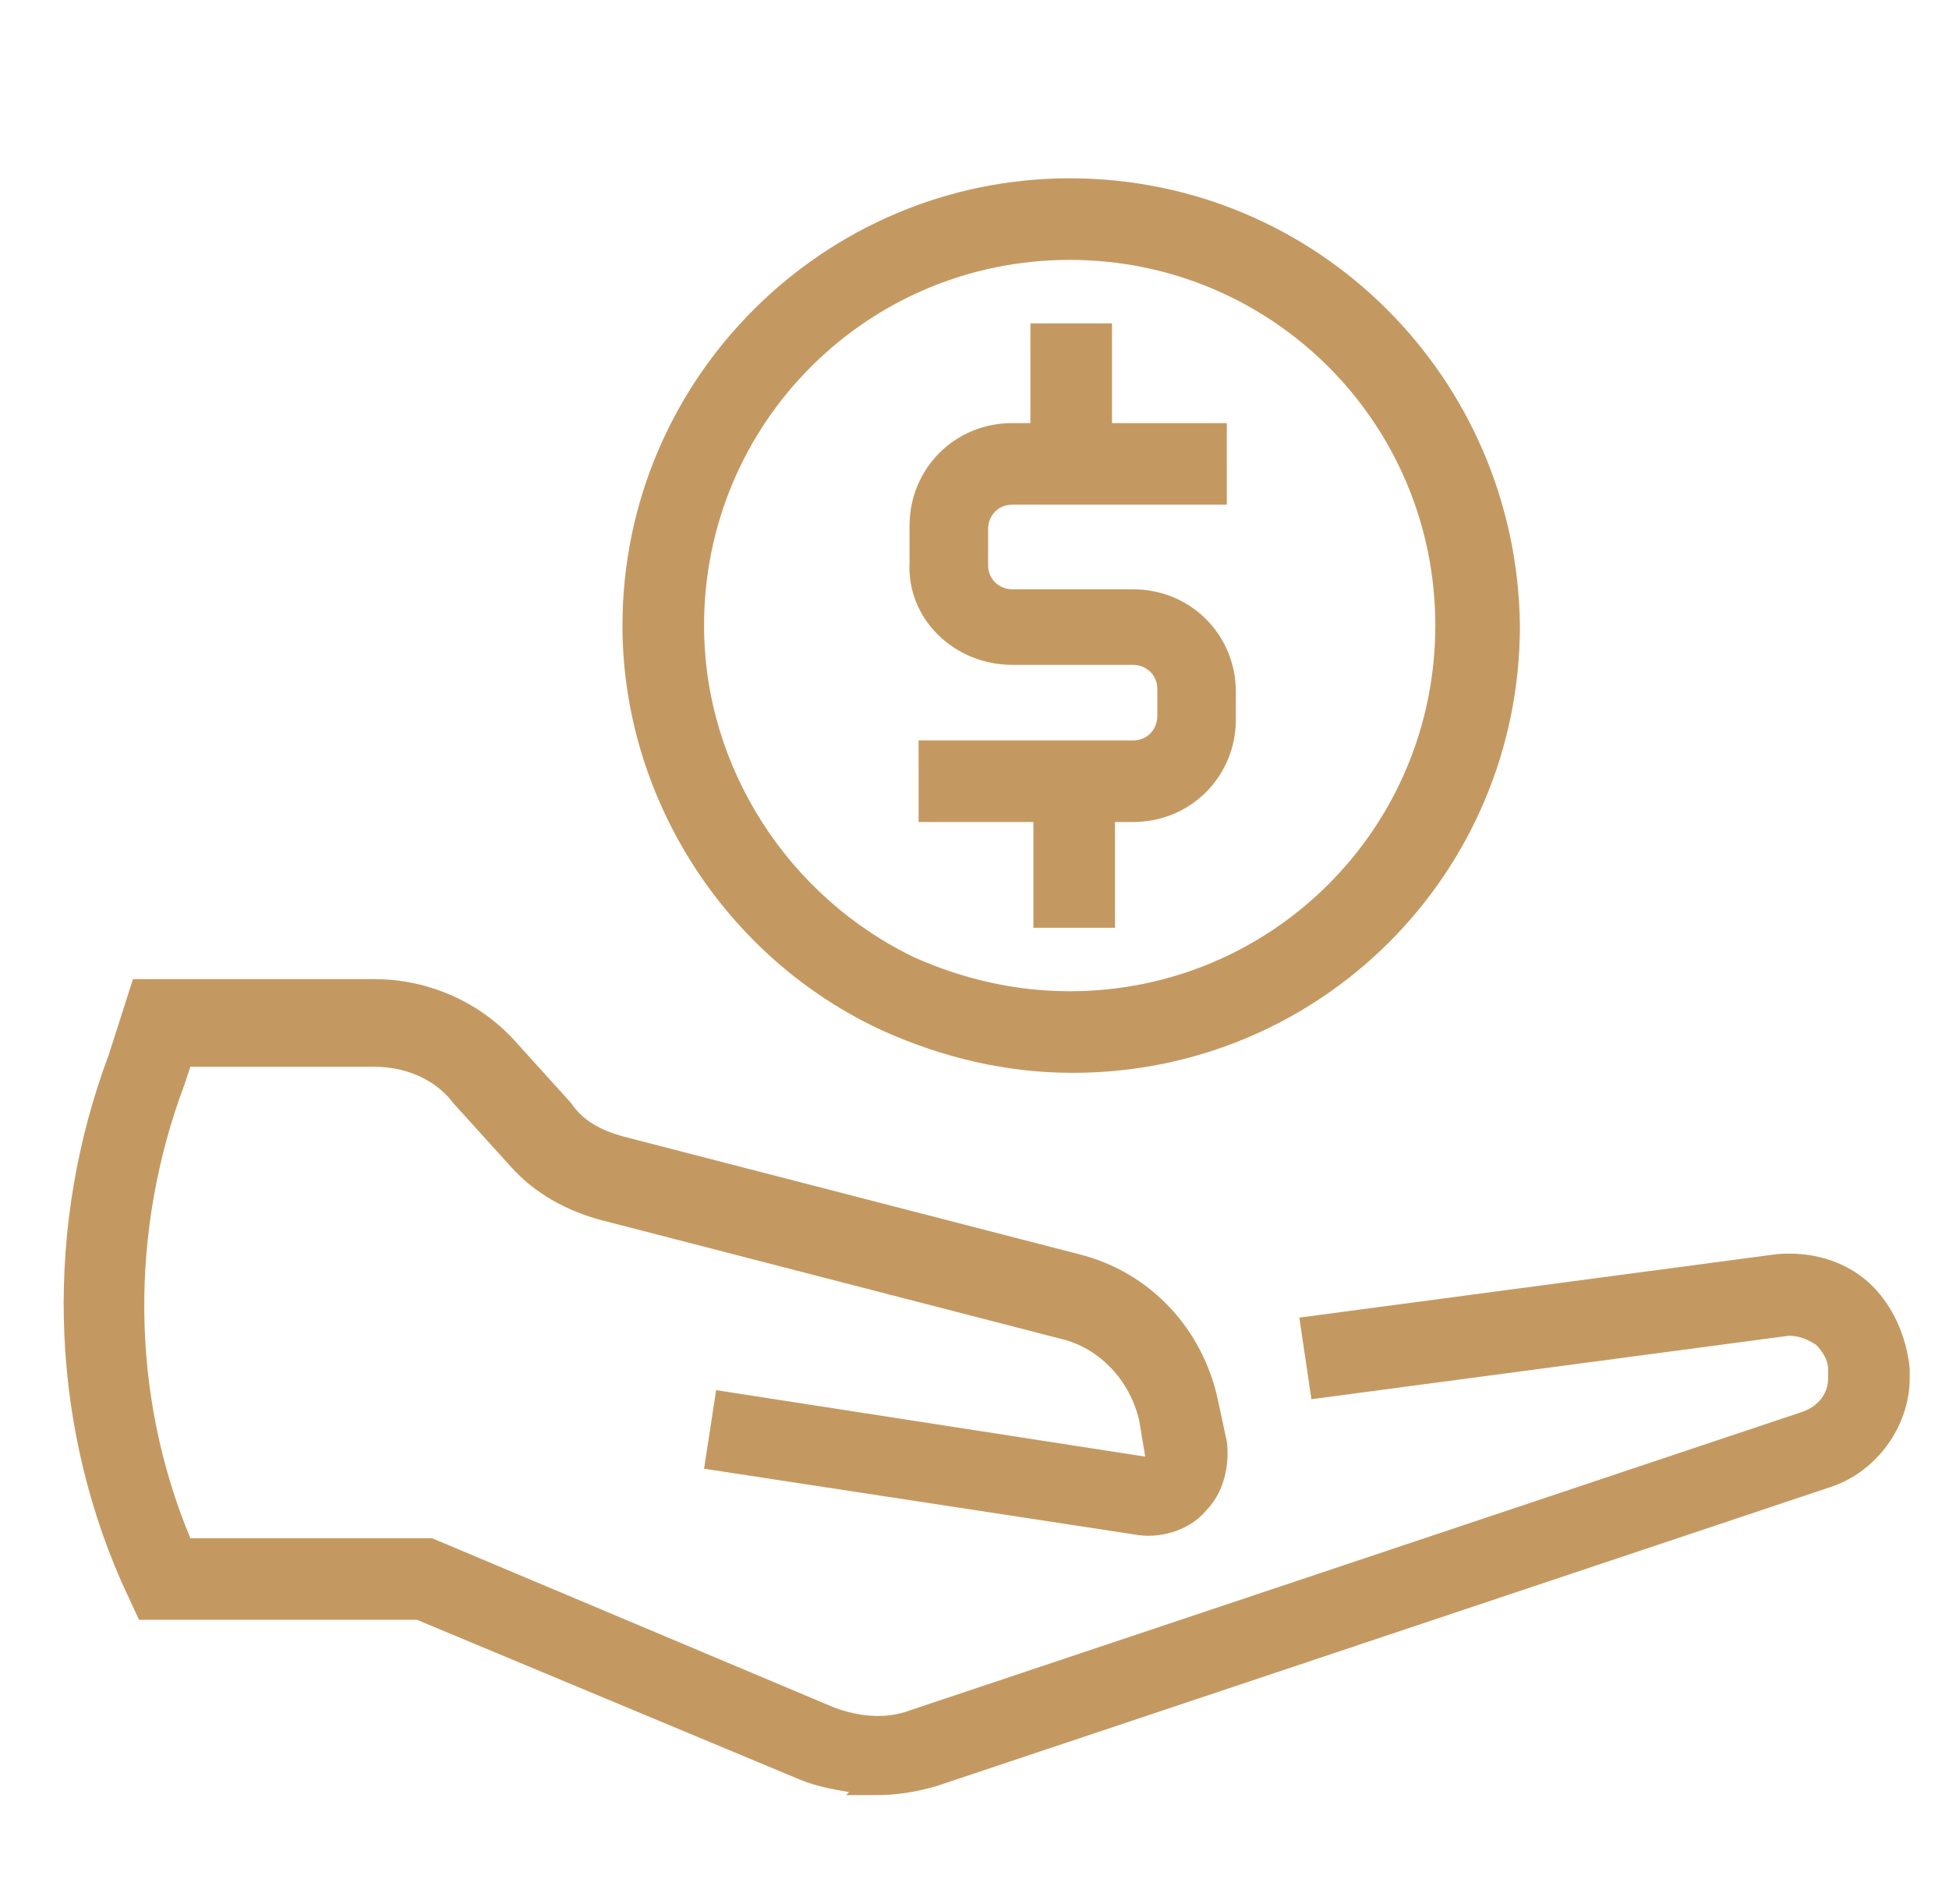
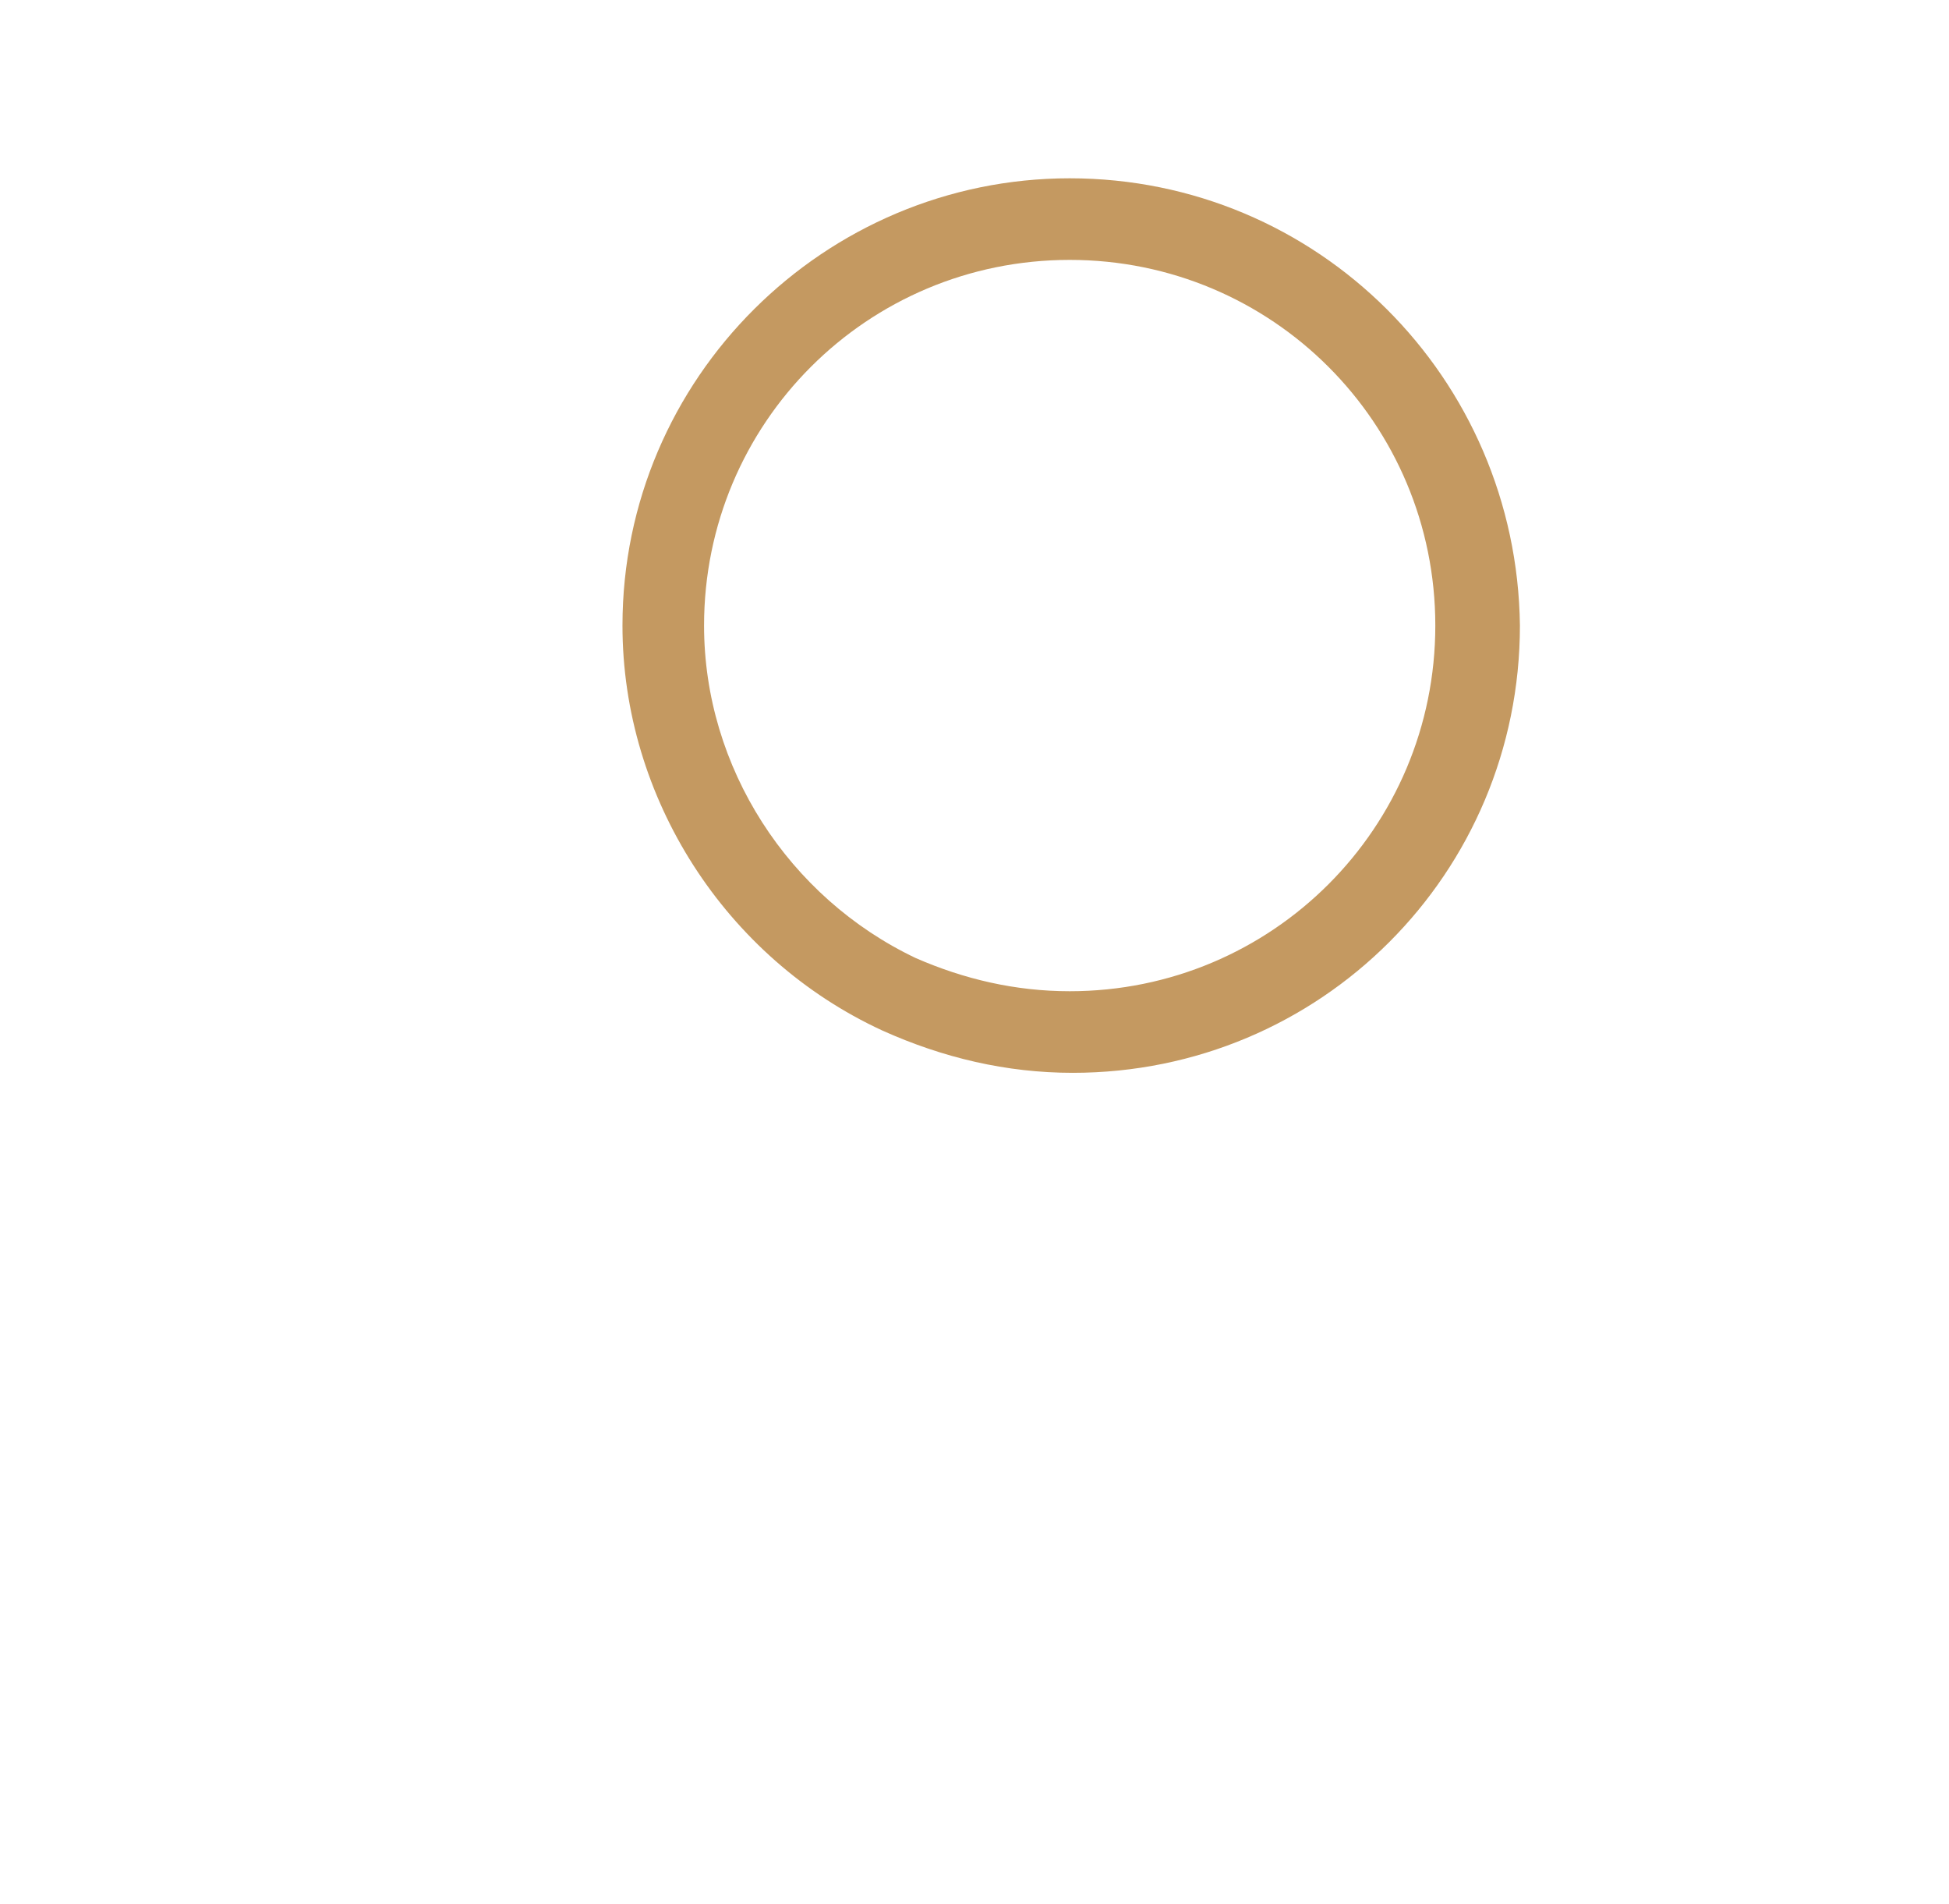
<svg xmlns="http://www.w3.org/2000/svg" version="1.1" id="Layer_1" x="0px" y="0px" viewBox="0 0 64.5 63" style="enable-background:new 0 0 64.5 63;" xml:space="preserve">
  <style type="text/css">
	.st0{fill:#C49961;}
</style>
  <g id="Layer_5_00000168111766687313549480000010784410654460170900_">
    <g>
-       <path class="st0" d="M61.8,42.4c-0.8-0.7-1.9-1-3-0.9L43,43.6l0.4,2.7l15.8-2.1c0.3,0,0.6,0.1,0.9,0.3c0.2,0.2,0.4,0.5,0.4,0.8    v0.3c0,0.5-0.3,0.9-0.8,1.1l-29.6,9.9c-0.8,0.3-1.7,0.2-2.5-0.1l-13.3-5.6h-8c-2-4.8-2-10.2-0.2-15l0.2-0.6h6.1c1,0,2,0.4,2.6,1.2    l1.9,2.1c0.8,0.9,1.9,1.5,3.1,1.8l15.1,3.9c1.3,0.3,2.3,1.4,2.6,2.7l0.2,1.2L23.7,46l-0.4,2.6l14.4,2.2c0.8,0.1,1.7-0.2,2.2-0.8    c0.6-0.6,0.8-1.5,0.7-2.3l-0.3-1.4c-0.5-2.3-2.2-4.2-4.6-4.8l-15.1-3.9c-0.7-0.2-1.3-0.5-1.7-1.1L17,34.4c-1.2-1.3-2.9-2-4.6-2h-8    l-0.8,2.5c-2.1,5.6-2,11.9,0.4,17.4l0.6,1.3h9.2l12.7,5.3c0.5,0.2,1,0.3,1.6,0.4L28,59.4h1c0.7,0,1.3-0.1,2-0.3l29.6-9.9    c1.5-0.5,2.6-2,2.6-3.6v-0.3C63.1,44.2,62.6,43.1,61.8,42.4L61.8,42.4z" />
-       <path class="st0" d="M33.5,22h4c0.4,0,0.8,0.3,0.8,0.8v0.9c0,0.4-0.3,0.8-0.8,0.8h-7.1v2.7h3.8v3.5h2.7v-3.5h0.6    c1.9,0,3.4-1.5,3.4-3.4v-0.9c0-1.9-1.5-3.4-3.4-3.4h-4c-0.4,0-0.8-0.3-0.8-0.8v-1.2c0-0.4,0.3-0.8,0.8-0.8h7.1V14h-3.8v-3.3h-2.7    V14h-0.6c-1.9,0-3.4,1.5-3.4,3.4v1.2C30,20.5,31.6,22,33.5,22L33.5,22z" />
      <path class="st0" d="M29.2,34.1c2,0.9,4.1,1.4,6.3,1.4c8.2,0,14.8-6.6,14.8-14.8c-0.1-8.2-6.7-14.8-14.9-14.8    c-8.1,0-14.8,6.6-14.8,14.8C20.6,26.4,24,31.7,29.2,34.1L29.2,34.1z M23.3,20.7c0-6.7,5.4-12.1,12.1-12.1S47.5,14,47.5,20.7    s-5.4,12.1-12.1,12.1c-1.8,0-3.5-0.4-5.1-1.1C26.1,29.7,23.3,25.4,23.3,20.7L23.3,20.7z" />
    </g>
  </g>
</svg>